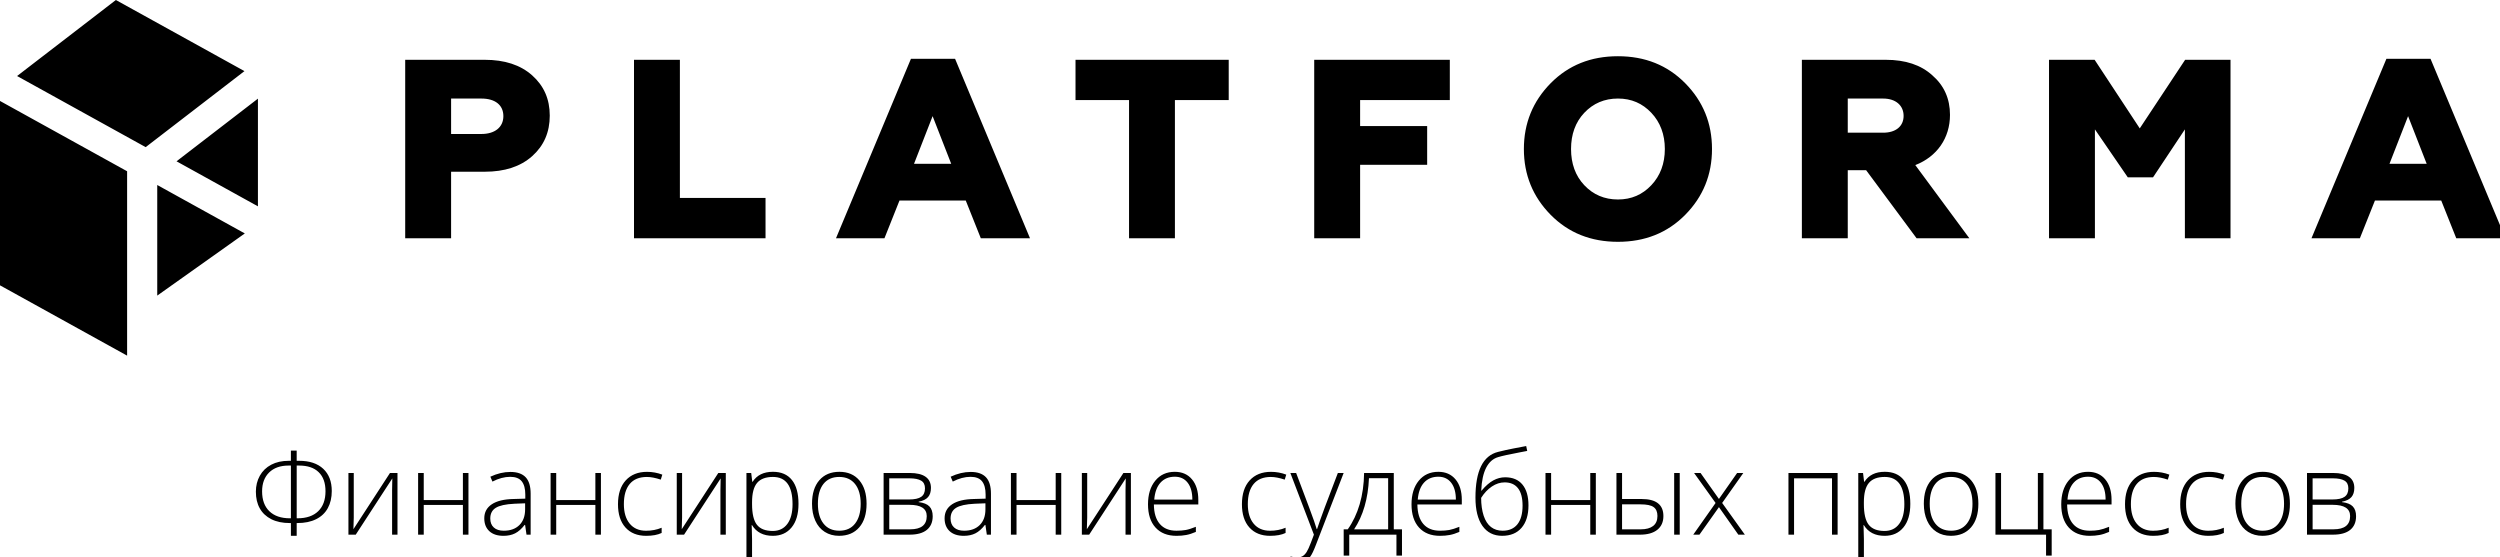
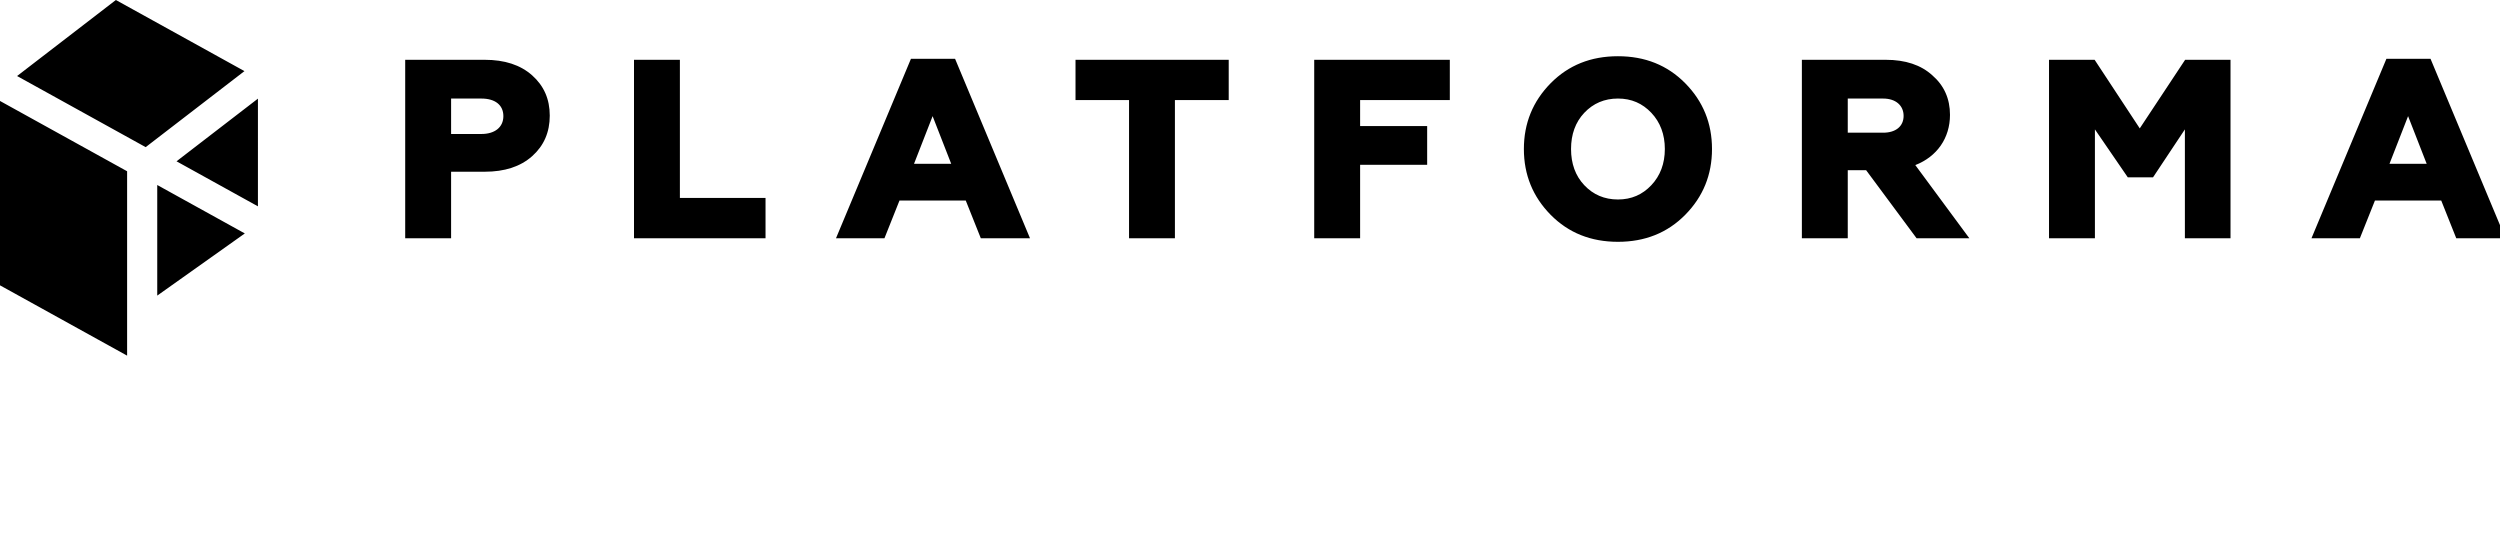
<svg xmlns="http://www.w3.org/2000/svg" version="1.1" id="Layer_1" x="0px" y="0px" width="175px" height="39px" viewBox="0 0 175 39" enable-background="new 0 0 175.383 39.378" xml:space="preserve" preserveAspectRatio="none">
  <path fill-rule="evenodd" clip-rule="evenodd" d="M12.357,11.291l5.698,3.152V6.905L12.357,11.291L12.357,11.291z M28.364,16.677  V4.186h5.568c1.392,0,2.499,0.358,3.32,1.09c0.821,0.731,1.231,1.659,1.231,2.819c0,1.159-0.41,2.105-1.231,2.836  c-0.821,0.732-1.928,1.09-3.32,1.09h-2.355v4.657H28.364L28.364,16.677z M31.577,9.379L31.577,9.379h2.125  c0.927,0,1.534-0.465,1.534-1.25s-0.588-1.23-1.534-1.23h-2.125V9.379L31.577,9.379z M44.38,16.677V4.186h3.212v9.671h5.995v2.82  H44.38L44.38,16.677z M58.52,16.677l5.247-12.563h3.087l5.245,12.563h-3.443l-1.053-2.64h-4.639l-1.052,2.64H58.52L58.52,16.677z   M63.981,11.467L63.981,11.467h2.604l-1.302-3.337L63.981,11.467L63.981,11.467z M79.033,16.677V7.005h-3.747V4.186h10.724v2.819  h-3.766v9.672H79.033L79.033,16.677z M91.995,16.677V4.186h9.492v2.819h-6.279v1.82h4.693v2.713h-4.693v5.139H91.995L91.995,16.677z   M113.256,16.927c-1.892,0-3.462-0.625-4.711-1.891c-1.248-1.268-1.873-2.801-1.873-4.605c0-1.801,0.625-3.335,1.873-4.603  c1.249-1.267,2.819-1.892,4.711-1.892c1.891,0,3.461,0.625,4.711,1.892s1.873,2.801,1.873,4.603c0,1.804-0.623,3.337-1.873,4.605  C116.717,16.302,115.146,16.927,113.256,16.927L113.256,16.927z M113.256,13.964L113.256,13.964c0.945,0,1.712-0.338,2.337-1  c0.625-0.66,0.946-1.517,0.946-2.534c0-1.017-0.321-1.873-0.946-2.534c-0.625-0.66-1.392-0.998-2.337-0.998  c-0.946,0-1.731,0.338-2.356,0.998c-0.624,0.661-0.927,1.517-0.927,2.534c0,1.018,0.303,1.875,0.927,2.534  C111.524,13.626,112.31,13.964,113.256,13.964L113.256,13.964z M126.131,16.677V4.186h5.871c1.375,0,2.463,0.358,3.265,1.09  c0.821,0.712,1.232,1.64,1.232,2.765c0,1.623-0.911,2.926-2.428,3.515l3.783,5.122h-3.693l-3.533-4.765h-1.285v4.765H126.131  L126.131,16.677z M129.343,9.289L129.343,9.289h2.48c0.875,0,1.429-0.444,1.429-1.177c0-0.732-0.554-1.213-1.429-1.213h-2.48V9.289  L129.343,9.289z M143.431,16.677V4.186h3.193l3.159,4.801l3.176-4.801h3.177v12.491h-3.194v-7.62l-2.229,3.355h-1.768l-2.301-3.355  v7.62H143.431L143.431,16.677z M161.804,16.677l5.246-12.563h3.086l5.247,12.563h-3.445l-1.052-2.64h-4.64l-1.054,2.64H161.804  L161.804,16.677z M167.264,11.467L167.264,11.467h2.604l-1.302-3.337L167.264,11.467L167.264,11.467z M8.898,11.988L0,7.067v12.906  l8.898,4.922V11.988L8.898,11.988z M17.112,4.978L10.197,10.3L1.196,5.322L8.111,0L17.112,4.978L17.112,4.978z M11.007,20.692V12.95  l6.13,3.391L11.007,20.692z" />
-   <path fill-rule="evenodd" clip-rule="evenodd" d="M20.363,31.541h0.405v0.715h0.17c0.728,0,1.29,0.187,1.689,0.56  c0.398,0.373,0.597,0.892,0.597,1.556c0,0.46-0.092,0.859-0.276,1.195c-0.183,0.336-0.455,0.595-0.817,0.775  c-0.362,0.182-0.801,0.272-1.32,0.272h-0.043v0.894h-0.405v-0.894h-0.072c-0.509,0-0.943-0.09-1.299-0.27  c-0.355-0.181-0.625-0.433-0.808-0.759c-0.183-0.325-0.273-0.714-0.273-1.167c0-0.412,0.092-0.785,0.277-1.117  c0.186-0.332,0.451-0.589,0.798-0.772c0.347-0.183,0.756-0.273,1.23-0.273h0.146V31.541L20.363,31.541z M20.768,36.28h0.06  c0.625,0,1.106-0.166,1.446-0.495c0.34-0.329,0.511-0.795,0.511-1.398c0-0.58-0.158-1.024-0.477-1.333  c-0.317-0.311-0.774-0.465-1.369-0.465h-0.17V36.28L20.768,36.28z M20.363,32.589H20.2c-0.579,0-1.032,0.162-1.36,0.484  c-0.329,0.324-0.493,0.764-0.493,1.323c0,0.6,0.171,1.065,0.511,1.393c0.34,0.328,0.82,0.492,1.442,0.492h0.063V32.589  L20.363,32.589z M24.763,33.109v3.122l-0.024,0.814l2.56-3.937h0.525v4.317h-0.377v-3.102l0.015-0.834l-2.56,3.937h-0.512v-4.317  H24.763L24.763,33.109z M29.662,33.109v1.895h2.741v-1.895h0.389v4.317h-0.389v-2.082h-2.741v2.082h-0.394v-4.317H29.662  L29.662,33.109z M36.856,37.427l-0.099-0.683h-0.033c-0.216,0.279-0.44,0.476-0.669,0.591s-0.5,0.173-0.812,0.173  c-0.424,0-0.753-0.108-0.989-0.325c-0.236-0.219-0.354-0.518-0.354-0.903c0-0.421,0.176-0.748,0.527-0.981  c0.351-0.233,0.858-0.356,1.523-0.369l0.821-0.024V34.62c0-0.41-0.083-0.719-0.25-0.929c-0.167-0.209-0.437-0.313-0.806-0.313  c-0.4,0-0.814,0.111-1.244,0.333l-0.146-0.342c0.474-0.222,0.942-0.333,1.405-0.333c0.475,0,0.828,0.124,1.063,0.369  c0.234,0.247,0.352,0.63,0.352,1.152v2.87H36.856L36.856,37.427z M35.267,37.15c0.461,0,0.825-0.132,1.091-0.396  c0.266-0.263,0.4-0.629,0.4-1.098v-0.425l-0.755,0.031c-0.607,0.03-1.039,0.125-1.297,0.285c-0.259,0.16-0.387,0.411-0.387,0.749  c0,0.27,0.083,0.48,0.248,0.629C34.732,37.076,34.966,37.15,35.267,37.15L35.267,37.15z M38.935,33.109v1.895h2.741v-1.895h0.389  v4.317h-0.389v-2.082h-2.741v2.082h-0.393v-4.317H38.935L38.935,33.109z M45.231,37.508c-0.617,0-1.099-0.195-1.449-0.583  c-0.35-0.389-0.523-0.933-0.523-1.628c0-0.715,0.18-1.272,0.543-1.67c0.362-0.398,0.859-0.598,1.488-0.598  c0.374,0,0.73,0.065,1.072,0.195l-0.107,0.35c-0.373-0.125-0.698-0.187-0.973-0.187c-0.528,0-0.93,0.164-1.202,0.491  c-0.272,0.327-0.409,0.797-0.409,1.412c0,0.581,0.137,1.038,0.409,1.367c0.272,0.329,0.653,0.495,1.144,0.495  c0.392,0,0.755-0.07,1.091-0.21v0.365C46.04,37.44,45.678,37.508,45.231,37.508L45.231,37.508z M47.746,33.109v3.122l-0.024,0.814  l2.56-3.937h0.524v4.317h-0.376v-3.102l0.015-0.834l-2.56,3.937h-0.512v-4.317H47.746L47.746,33.109z M54.097,37.508  c-0.664,0-1.148-0.249-1.453-0.747h-0.027l0.011,0.333c0.011,0.195,0.016,0.409,0.016,0.642v1.641h-0.393v-6.269h0.333l0.076,0.618  h0.023c0.297-0.466,0.77-0.7,1.421-0.7c0.581,0,1.026,0.191,1.331,0.575c0.306,0.382,0.46,0.939,0.46,1.669  c0,0.71-0.162,1.26-0.483,1.65C55.09,37.313,54.652,37.508,54.097,37.508L54.097,37.508z M54.089,37.167  c0.442,0,0.783-0.164,1.026-0.493s0.363-0.79,0.363-1.381c0-1.271-0.458-1.907-1.373-1.907c-0.502,0-0.873,0.138-1.107,0.416  c-0.236,0.277-0.354,0.729-0.354,1.355v0.128c0,0.676,0.113,1.158,0.339,1.448C53.209,37.021,53.578,37.167,54.089,37.167  L54.089,37.167z M60.66,35.264c0,0.705-0.171,1.254-0.512,1.65c-0.342,0.396-0.812,0.593-1.414,0.593c-0.378,0-0.711-0.09-1-0.274  c-0.289-0.183-0.509-0.444-0.663-0.787c-0.154-0.341-0.23-0.736-0.23-1.183c0-0.705,0.171-1.253,0.512-1.646s0.809-0.59,1.405-0.59  c0.592,0,1.058,0.2,1.396,0.598C60.491,34.024,60.66,34.57,60.66,35.264L60.66,35.264z M57.253,35.264  c0,0.594,0.131,1.056,0.392,1.387c0.26,0.332,0.629,0.499,1.106,0.499c0.477,0,0.845-0.167,1.105-0.499  c0.26-0.332,0.392-0.793,0.392-1.387c0-0.595-0.133-1.057-0.396-1.386c-0.263-0.328-0.633-0.492-1.11-0.492  c-0.476,0-0.843,0.164-1.102,0.491C57.383,34.203,57.253,34.667,57.253,35.264L57.253,35.264z M65.166,34.153  c0,0.274-0.067,0.488-0.202,0.643c-0.135,0.156-0.355,0.264-0.66,0.325v0.027c0.347,0.04,0.597,0.14,0.752,0.299  c0.155,0.16,0.233,0.389,0.233,0.688c0,0.415-0.137,0.733-0.411,0.957c-0.275,0.223-0.675,0.334-1.202,0.334h-1.823v-4.317h1.831  c0.492,0,0.862,0.089,1.11,0.267C65.043,33.554,65.166,33.813,65.166,34.153L65.166,34.153z M64.872,36.127  c0-0.527-0.406-0.79-1.218-0.79h-1.406v1.715h1.462C64.485,37.053,64.872,36.744,64.872,36.127L64.872,36.127z M64.749,34.184  c0-0.252-0.089-0.432-0.27-0.539c-0.18-0.107-0.45-0.162-0.811-0.162h-1.421v1.48h1.374c0.402,0,0.691-0.063,0.866-0.188  C64.662,34.651,64.749,34.454,64.749,34.184L64.749,34.184z M69.078,37.427l-0.099-0.683h-0.033  c-0.217,0.279-0.44,0.476-0.669,0.591s-0.5,0.173-0.812,0.173c-0.424,0-0.753-0.108-0.989-0.325  c-0.236-0.219-0.354-0.518-0.354-0.903c0-0.421,0.176-0.748,0.527-0.981c0.351-0.233,0.858-0.356,1.523-0.369l0.821-0.024V34.62  c0-0.41-0.083-0.719-0.25-0.929c-0.167-0.209-0.437-0.313-0.806-0.313c-0.4,0-0.814,0.111-1.244,0.333l-0.146-0.342  c0.474-0.222,0.942-0.333,1.405-0.333c0.474,0,0.828,0.124,1.063,0.369c0.234,0.247,0.352,0.63,0.352,1.152v2.87H69.078  L69.078,37.427z M67.489,37.15c0.461,0,0.825-0.132,1.091-0.396c0.266-0.263,0.4-0.629,0.4-1.098v-0.425l-0.755,0.031  c-0.607,0.03-1.039,0.125-1.297,0.285c-0.259,0.16-0.388,0.411-0.388,0.749c0,0.27,0.083,0.48,0.248,0.629  C66.954,37.076,67.188,37.15,67.489,37.15L67.489,37.15z M71.157,33.109v1.895h2.741v-1.895h0.389v4.317h-0.389v-2.082h-2.741v2.082  h-0.393v-4.317H71.157L71.157,33.109z M76.104,33.109v3.122l-0.025,0.814l2.56-3.937h0.524v4.317h-0.376v-3.102l0.015-0.834  l-2.56,3.937H75.73v-4.317H76.104L76.104,33.109z M82.354,37.508c-0.628,0-1.117-0.193-1.468-0.58  C80.535,36.542,80.36,36,80.36,35.303c0-0.688,0.169-1.24,0.508-1.653c0.338-0.415,0.795-0.623,1.37-0.623  c0.508,0,0.91,0.177,1.204,0.53c0.294,0.352,0.44,0.832,0.44,1.439v0.316h-3.11c0.005,0.596,0.144,1.051,0.416,1.366  c0.271,0.314,0.66,0.472,1.166,0.472c0.247,0,0.462-0.018,0.648-0.051c0.188-0.034,0.423-0.109,0.709-0.223v0.357  c-0.244,0.106-0.469,0.178-0.675,0.216C82.831,37.489,82.603,37.508,82.354,37.508L82.354,37.508z M82.238,33.37  c-0.416,0-0.749,0.137-1.001,0.412c-0.251,0.275-0.398,0.672-0.44,1.189h2.668c0-0.502-0.108-0.895-0.325-1.177  C82.923,33.511,82.622,33.37,82.238,33.37L82.238,33.37z M88.907,37.508c-0.617,0-1.099-0.195-1.449-0.583  c-0.35-0.389-0.523-0.933-0.523-1.628c0-0.715,0.18-1.272,0.543-1.67c0.362-0.398,0.859-0.598,1.488-0.598  c0.374,0,0.73,0.065,1.072,0.195l-0.107,0.35c-0.373-0.125-0.698-0.187-0.973-0.187c-0.528,0-0.93,0.164-1.202,0.491  c-0.272,0.327-0.409,0.797-0.409,1.412c0,0.581,0.137,1.038,0.409,1.367c0.272,0.329,0.653,0.495,1.144,0.495  c0.392,0,0.754-0.07,1.091-0.21v0.365C89.716,37.44,89.354,37.508,88.907,37.508L88.907,37.508z M90.325,33.109h0.405l0.913,2.423  c0.278,0.744,0.454,1.246,0.527,1.506h0.024c0.111-0.342,0.293-0.851,0.544-1.53l0.912-2.398h0.406l-1.935,5.014  c-0.155,0.408-0.287,0.683-0.393,0.827c-0.105,0.142-0.229,0.25-0.371,0.321c-0.141,0.072-0.313,0.107-0.514,0.107  c-0.152,0-0.32-0.027-0.504-0.083v-0.339c0.153,0.042,0.318,0.063,0.496,0.063c0.135,0,0.253-0.031,0.357-0.095  c0.103-0.063,0.196-0.163,0.279-0.297c0.084-0.134,0.18-0.345,0.29-0.635c0.109-0.29,0.18-0.48,0.213-0.566L90.325,33.109  L90.325,33.109z M98.139,38.89v-1.837h-0.574v-3.943h-2.078c-0.011,0.789-0.113,1.516-0.309,2.185  c-0.196,0.667-0.475,1.253-0.835,1.759h-0.285v1.837h0.389v-1.463h3.304v1.463H98.139L98.139,38.89z M97.17,37.053h-2.383  c0.631-0.953,0.978-2.145,1.041-3.578h1.342V37.053L97.17,37.053z M100.799,37.508c-0.628,0-1.117-0.193-1.468-0.58  c-0.351-0.386-0.525-0.928-0.525-1.625c0-0.688,0.169-1.24,0.508-1.653c0.339-0.415,0.796-0.623,1.37-0.623  c0.508,0,0.909,0.177,1.203,0.53c0.294,0.352,0.44,0.832,0.44,1.439v0.316h-3.11c0.006,0.596,0.144,1.051,0.416,1.366  c0.271,0.314,0.66,0.472,1.166,0.472c0.246,0,0.462-0.018,0.649-0.051c0.187-0.034,0.422-0.109,0.708-0.223v0.357  c-0.244,0.106-0.469,0.178-0.675,0.216C101.275,37.489,101.048,37.508,100.799,37.508L100.799,37.508z M100.684,33.37  c-0.416,0-0.75,0.137-1.002,0.412c-0.251,0.275-0.397,0.672-0.44,1.189h2.669c0-0.502-0.109-0.895-0.326-1.177  C101.368,33.511,101.066,33.37,100.684,33.37L100.684,33.37z M103.282,34.836c0-1.874,0.528-2.942,1.584-3.204  c0.37-0.093,0.726-0.172,1.065-0.237c0.34-0.064,0.641-0.122,0.902-0.172l0.072,0.342l-0.477,0.091  c-0.785,0.149-1.305,0.263-1.555,0.341c-0.358,0.103-0.638,0.351-0.841,0.742c-0.201,0.392-0.318,0.929-0.347,1.607h0.024  c0.282-0.336,0.559-0.576,0.825-0.72c0.267-0.145,0.542-0.216,0.825-0.216c0.528,0,0.934,0.17,1.214,0.512  c0.281,0.342,0.42,0.827,0.42,1.457c0,0.67-0.161,1.192-0.483,1.566c-0.322,0.375-0.776,0.562-1.36,0.562  c-0.594,0-1.053-0.231-1.38-0.695C103.446,36.35,103.282,35.691,103.282,34.836L103.282,34.836z M105.184,37.15  c0.452,0,0.798-0.151,1.038-0.453c0.238-0.302,0.358-0.736,0.358-1.302c0-0.537-0.106-0.943-0.319-1.217s-0.525-0.411-0.938-0.411  c-0.307,0-0.604,0.096-0.891,0.287c-0.288,0.193-0.538,0.458-0.752,0.797c0,0.473,0.06,0.889,0.176,1.247  c0.118,0.356,0.29,0.622,0.515,0.794C104.596,37.065,104.866,37.15,105.184,37.15L105.184,37.15z M108.578,33.109v1.895h2.741  v-1.895h0.389v4.317h-0.389v-2.082h-2.741v2.082h-0.393v-4.317H108.578L108.578,33.109z M113.544,34.931h1.373  c1.014,0,1.521,0.398,1.521,1.194c0,0.411-0.142,0.73-0.425,0.959s-0.689,0.343-1.218,0.343h-1.644v-4.317h0.393V34.931  L113.544,34.931z M113.544,35.305v1.748h1.314c0.373,0,0.66-0.079,0.86-0.234c0.201-0.156,0.303-0.389,0.303-0.701  c0-0.286-0.09-0.493-0.267-0.621c-0.177-0.129-0.484-0.192-0.921-0.192H113.544L113.544,35.305z M117.581,37.427h-0.389v-4.317  h0.389V37.427L117.581,37.427z M120.091,35.207l-1.505-2.098h0.453l1.286,1.818l1.273-1.818h0.434l-1.481,2.098l1.589,2.22h-0.457  l-1.357-1.927l-1.366,1.927h-0.433L120.091,35.207L120.091,35.207z M125.585,37.427h-0.393v-4.317h3.441v4.317h-0.393v-3.943h-2.656  V37.427L125.585,37.427z M131.924,37.508c-0.664,0-1.147-0.249-1.452-0.747h-0.027l0.011,0.333c0.011,0.195,0.017,0.409,0.017,0.642  v1.641h-0.394v-6.269h0.334l0.075,0.618h0.023c0.297-0.466,0.77-0.7,1.421-0.7c0.582,0,1.026,0.191,1.331,0.575  c0.307,0.382,0.459,0.939,0.459,1.669c0,0.71-0.161,1.26-0.482,1.65C132.917,37.313,132.479,37.508,131.924,37.508L131.924,37.508z   M131.916,37.167c0.441,0,0.783-0.164,1.025-0.493c0.243-0.329,0.363-0.79,0.363-1.381c0-1.271-0.458-1.907-1.373-1.907  c-0.502,0-0.872,0.138-1.106,0.416c-0.236,0.277-0.354,0.729-0.354,1.355v0.128c0,0.676,0.112,1.158,0.339,1.448  C131.036,37.021,131.405,37.167,131.916,37.167L131.916,37.167z M138.486,35.264c0,0.705-0.171,1.254-0.512,1.65  c-0.342,0.396-0.813,0.593-1.413,0.593c-0.379,0-0.712-0.09-1.001-0.274c-0.288-0.183-0.509-0.444-0.662-0.787  c-0.154-0.341-0.23-0.736-0.23-1.183c0-0.705,0.171-1.253,0.513-1.646c0.341-0.393,0.809-0.59,1.404-0.59  c0.593,0,1.059,0.2,1.396,0.598C138.318,34.024,138.486,34.57,138.486,35.264L138.486,35.264z M135.08,35.264  c0,0.594,0.132,1.056,0.392,1.387c0.26,0.332,0.629,0.499,1.105,0.499c0.478,0,0.846-0.167,1.105-0.499  c0.261-0.332,0.392-0.793,0.392-1.387c0-0.595-0.133-1.057-0.396-1.386c-0.263-0.328-0.633-0.492-1.109-0.492  c-0.476,0-0.843,0.164-1.102,0.491C135.21,34.203,135.08,34.667,135.08,35.264L135.08,35.264z M143.618,38.89h-0.394v-1.463h-3.543  v-4.317h0.393v3.943h2.576v-3.943h0.389v3.943h0.579V38.89L143.618,38.89z M146.28,37.508c-0.627,0-1.116-0.193-1.467-0.58  c-0.352-0.386-0.526-0.928-0.526-1.625c0-0.688,0.17-1.24,0.509-1.653c0.339-0.415,0.795-0.623,1.369-0.623  c0.509,0,0.91,0.177,1.203,0.53c0.295,0.352,0.441,0.832,0.441,1.439v0.316h-3.11c0.006,0.596,0.144,1.051,0.416,1.366  c0.271,0.314,0.66,0.472,1.165,0.472c0.247,0,0.463-0.018,0.649-0.051c0.187-0.034,0.423-0.109,0.709-0.223v0.357  c-0.244,0.106-0.469,0.178-0.675,0.216C146.758,37.489,146.53,37.508,146.28,37.508L146.28,37.508z M146.165,33.37  c-0.415,0-0.749,0.137-1.001,0.412c-0.251,0.275-0.398,0.672-0.44,1.189h2.668c0-0.502-0.108-0.895-0.325-1.177  C146.85,33.511,146.549,33.37,146.165,33.37L146.165,33.37z M150.722,37.508c-0.617,0-1.1-0.195-1.449-0.583  c-0.35-0.389-0.522-0.933-0.522-1.628c0-0.715,0.18-1.272,0.543-1.67c0.362-0.398,0.859-0.598,1.487-0.598  c0.375,0,0.731,0.065,1.072,0.195l-0.106,0.35c-0.373-0.125-0.698-0.187-0.974-0.187c-0.528,0-0.93,0.164-1.202,0.491  c-0.271,0.327-0.408,0.797-0.408,1.412c0,0.581,0.137,1.038,0.408,1.367c0.272,0.329,0.653,0.495,1.145,0.495  c0.392,0,0.755-0.07,1.09-0.21v0.365C151.53,37.44,151.169,37.508,150.722,37.508L150.722,37.508z M154.584,37.508  c-0.616,0-1.099-0.195-1.448-0.583c-0.35-0.389-0.523-0.933-0.523-1.628c0-0.715,0.181-1.272,0.544-1.67  c0.361-0.398,0.859-0.598,1.487-0.598c0.374,0,0.73,0.065,1.072,0.195l-0.107,0.35c-0.372-0.125-0.697-0.187-0.973-0.187  c-0.528,0-0.93,0.164-1.202,0.491s-0.409,0.797-0.409,1.412c0,0.581,0.137,1.038,0.409,1.367s0.653,0.495,1.144,0.495  c0.393,0,0.755-0.07,1.092-0.21v0.365C155.394,37.44,155.031,37.508,154.584,37.508L154.584,37.508z M160.294,35.264  c0,0.705-0.17,1.254-0.512,1.65c-0.342,0.396-0.812,0.593-1.413,0.593c-0.378,0-0.712-0.09-1-0.274  c-0.289-0.183-0.51-0.444-0.663-0.787c-0.154-0.341-0.229-0.736-0.229-1.183c0-0.705,0.17-1.253,0.512-1.646s0.809-0.59,1.405-0.59  c0.592,0,1.059,0.2,1.396,0.598C160.127,34.024,160.294,34.57,160.294,35.264L160.294,35.264z M156.888,35.264  c0,0.594,0.132,1.056,0.392,1.387c0.261,0.332,0.629,0.499,1.106,0.499c0.477,0,0.845-0.167,1.105-0.499  c0.26-0.332,0.392-0.793,0.392-1.387c0-0.595-0.133-1.057-0.396-1.386c-0.264-0.328-0.633-0.492-1.11-0.492  c-0.476,0-0.843,0.164-1.102,0.491C157.019,34.203,156.888,34.667,156.888,35.264L156.888,35.264z M164.802,34.153  c0,0.274-0.068,0.488-0.202,0.643c-0.136,0.156-0.355,0.264-0.66,0.325v0.027c0.347,0.04,0.598,0.14,0.752,0.299  c0.156,0.16,0.233,0.389,0.233,0.688c0,0.415-0.137,0.733-0.41,0.957c-0.275,0.223-0.675,0.334-1.202,0.334h-1.823v-4.317h1.831  c0.492,0,0.862,0.089,1.109,0.267C164.678,33.554,164.802,33.813,164.802,34.153L164.802,34.153z M164.508,36.127  c0-0.527-0.407-0.79-1.219-0.79h-1.406v1.715h1.462C164.12,37.053,164.508,36.744,164.508,36.127L164.508,36.127z M164.384,34.184  c0-0.252-0.089-0.432-0.27-0.539c-0.181-0.107-0.449-0.162-0.81-0.162h-1.422v1.48h1.374c0.402,0,0.69-0.063,0.865-0.188  C164.298,34.651,164.384,34.454,164.384,34.184z" />
</svg>